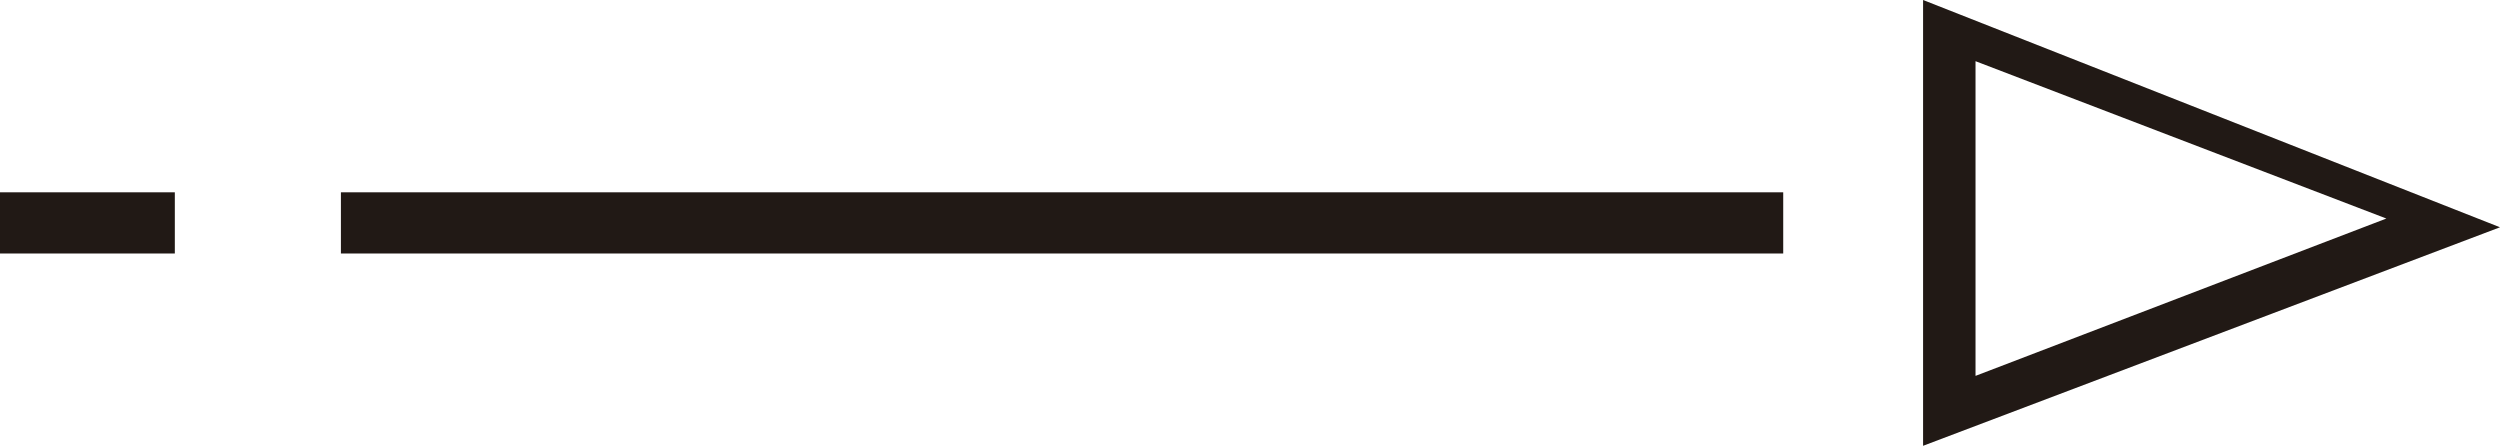
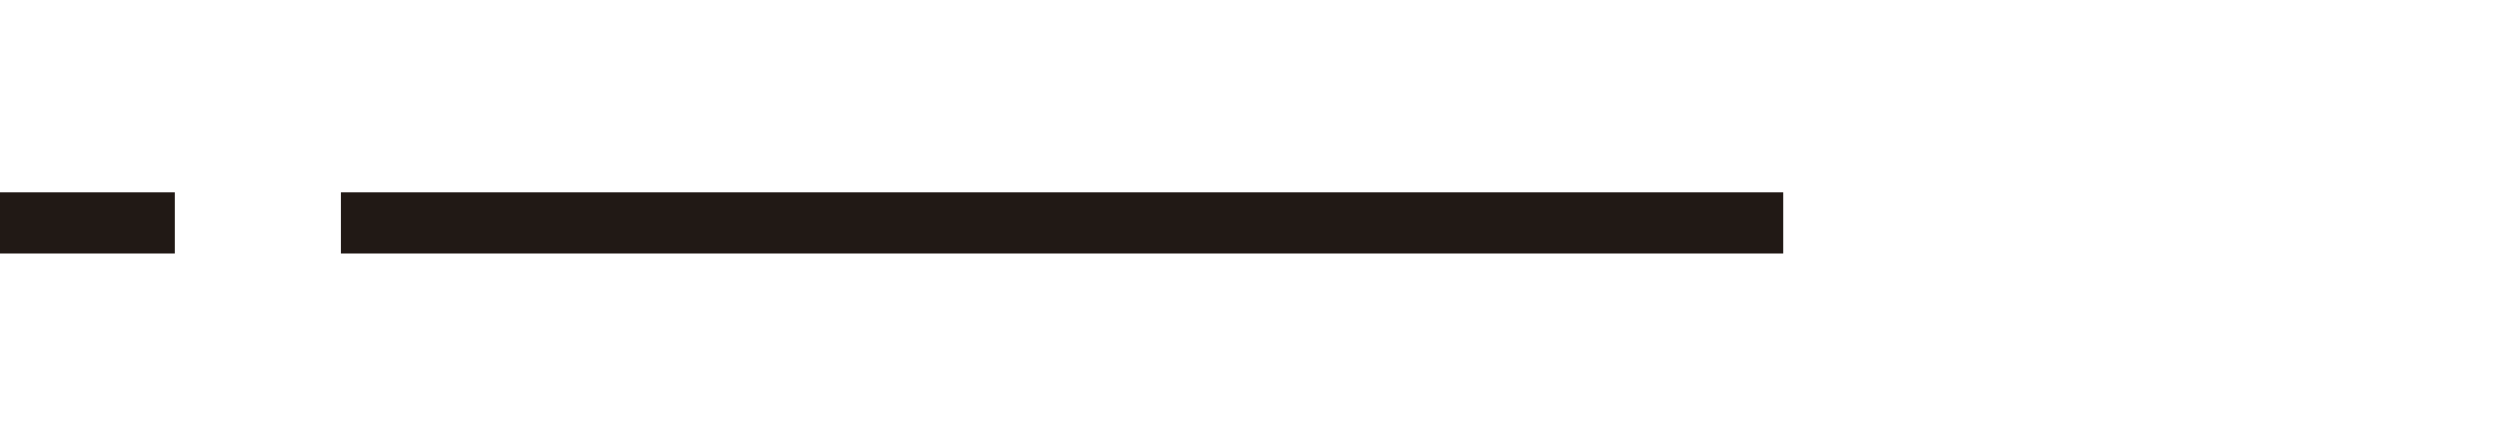
<svg xmlns="http://www.w3.org/2000/svg" version="1.1" id="レイヤー_1" x="0px" y="0px" viewBox="0 0 28.6 5.1" style="enable-background:new 0 0 28.6 5.1;" xml:space="preserve">
  <style type="text/css">
	.st0{fill:#211915;}
	.st1{display:none;opacity:0.41;fill:none;stroke:#211915;stroke-linecap:square;enable-background:new    ;}
</style>
  <g id="レイヤー_2_1_">
    <g id="レイヤー_1-2">
      <rect y="2.2" class="st0" width="2" height="0.7" />
      <rect x="3.9" y="2.2" class="st0" width="16.5" height="0.7" />
-       <polygon class="st1" points="20.6,-1 20.6,6 25.8,2.5   " />
      <g>
-         <path class="st0" d="M22.6,0.7l4.7,1.8l-4.7,1.8V0.7 M22,0v5.1l6.6-2.5L22,0L22,0z" />
-       </g>
+         </g>
    </g>
  </g>
</svg>